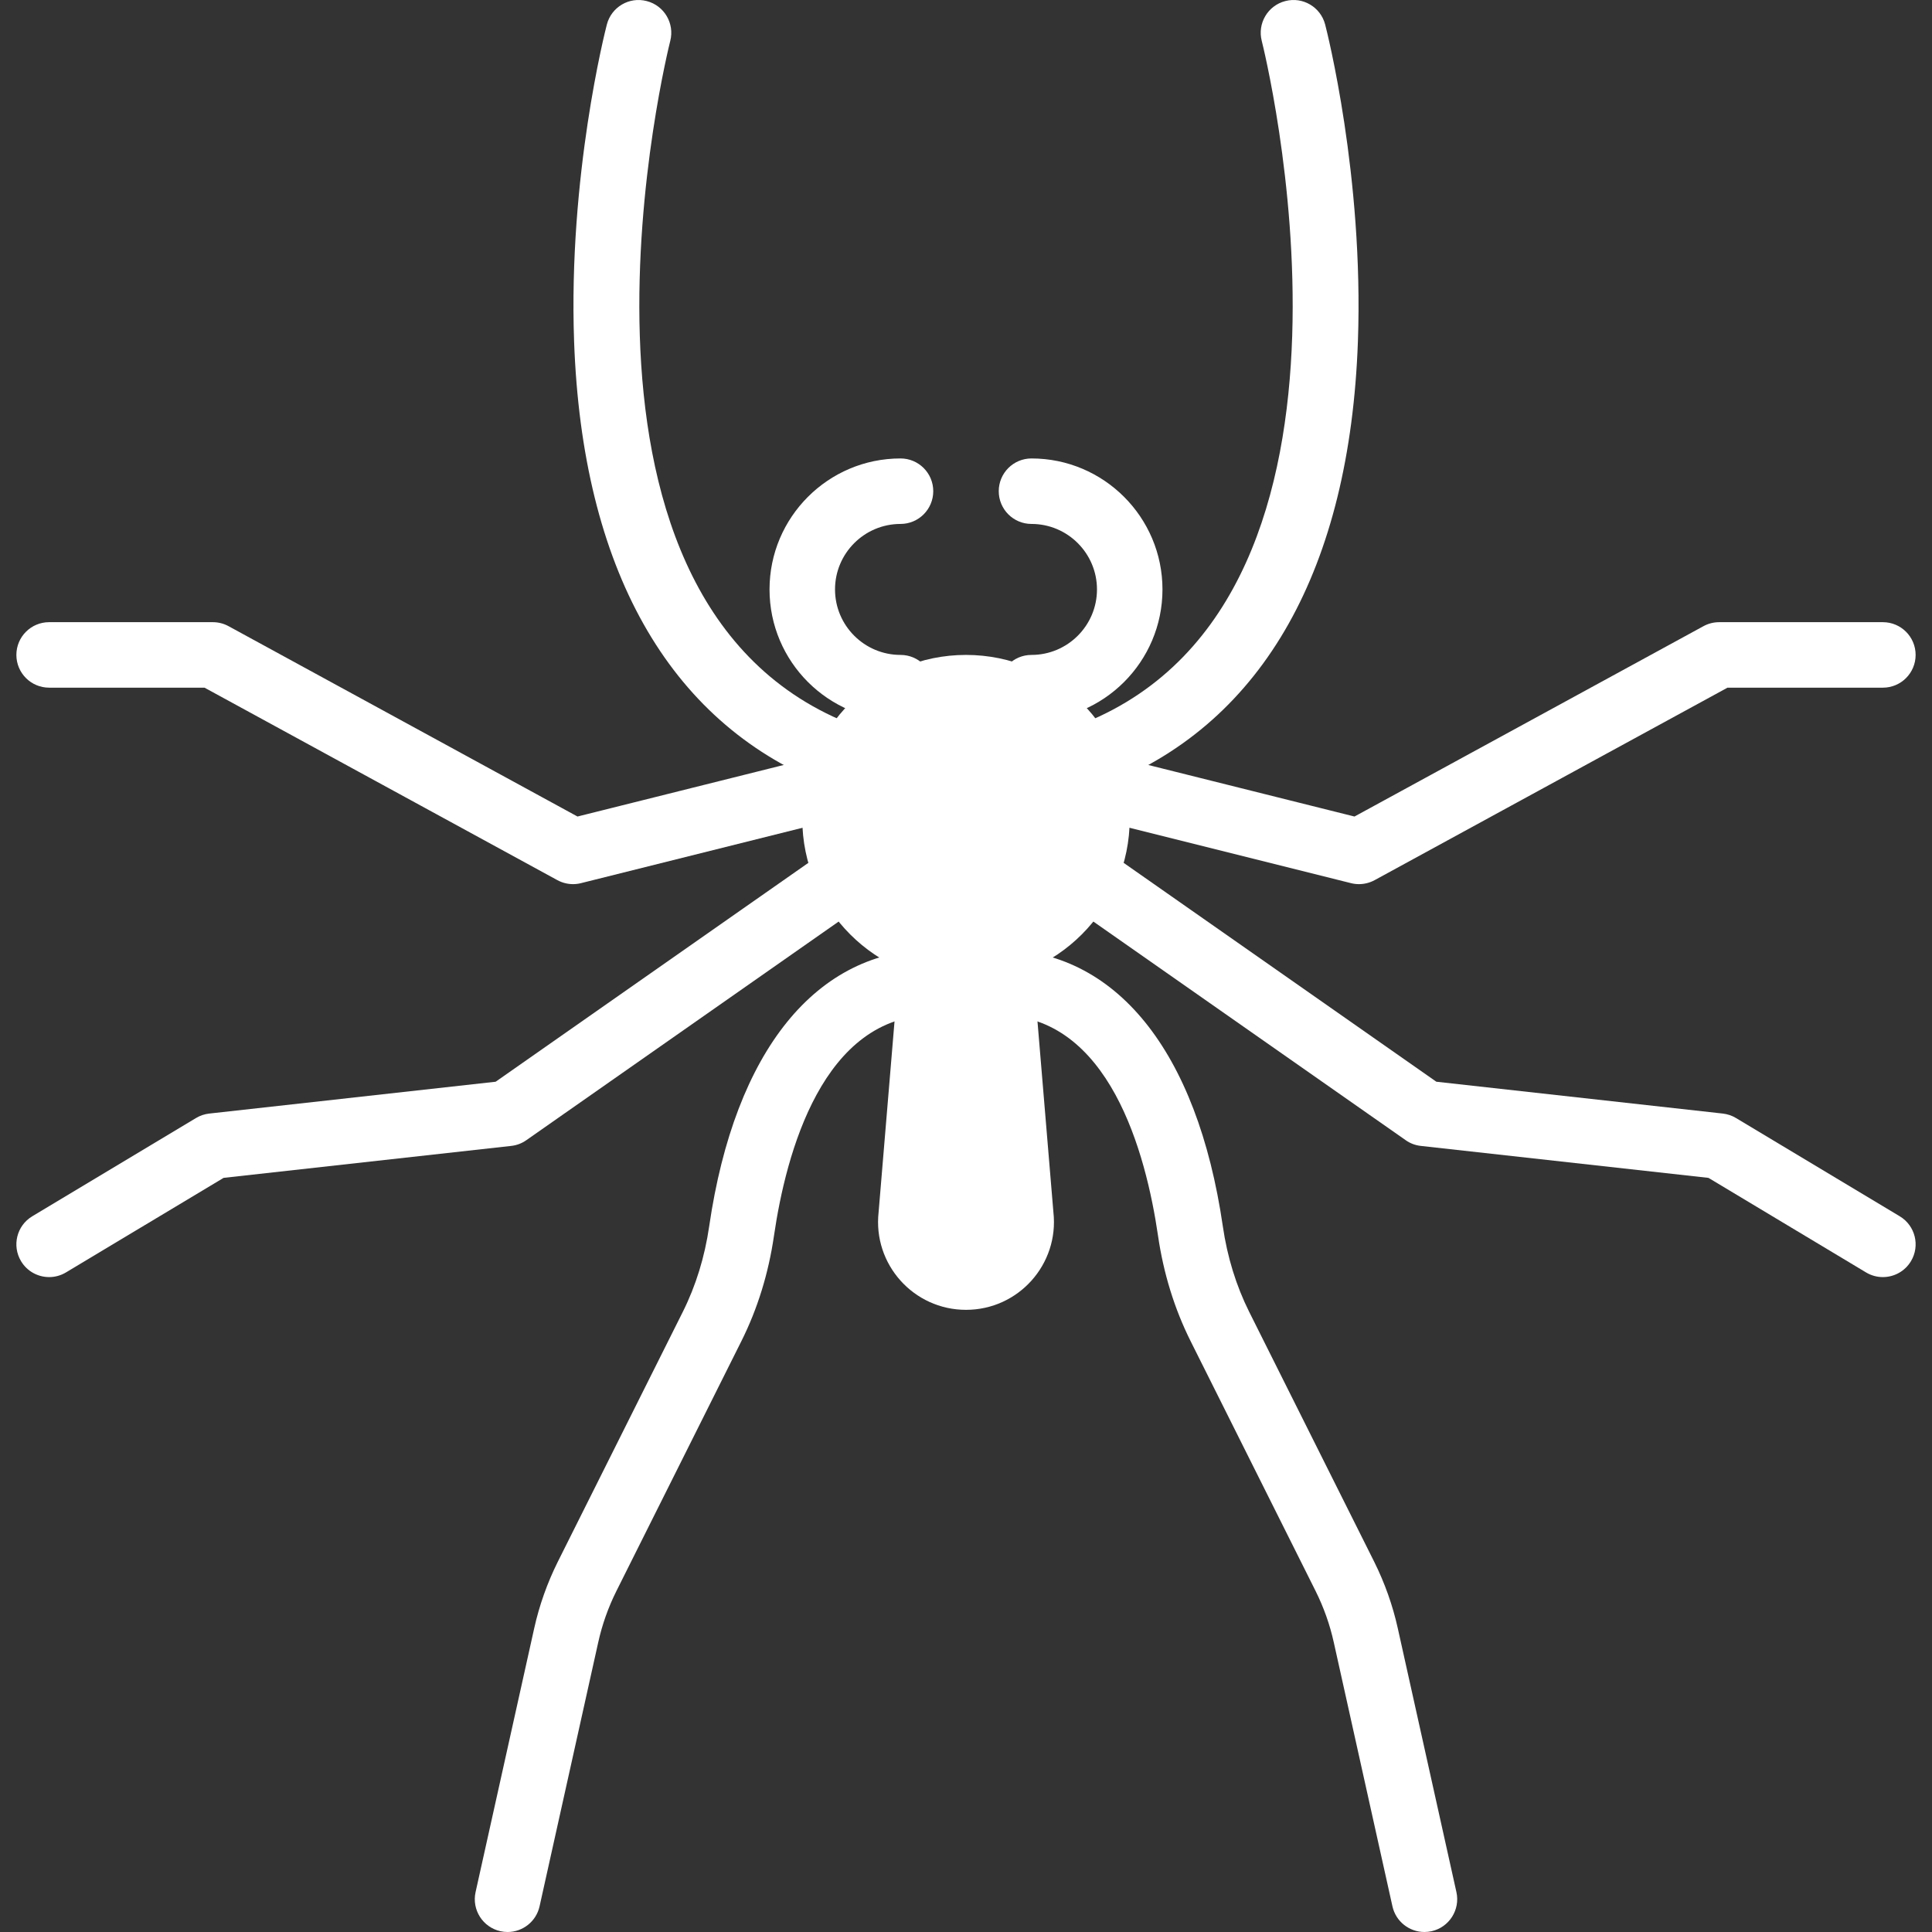
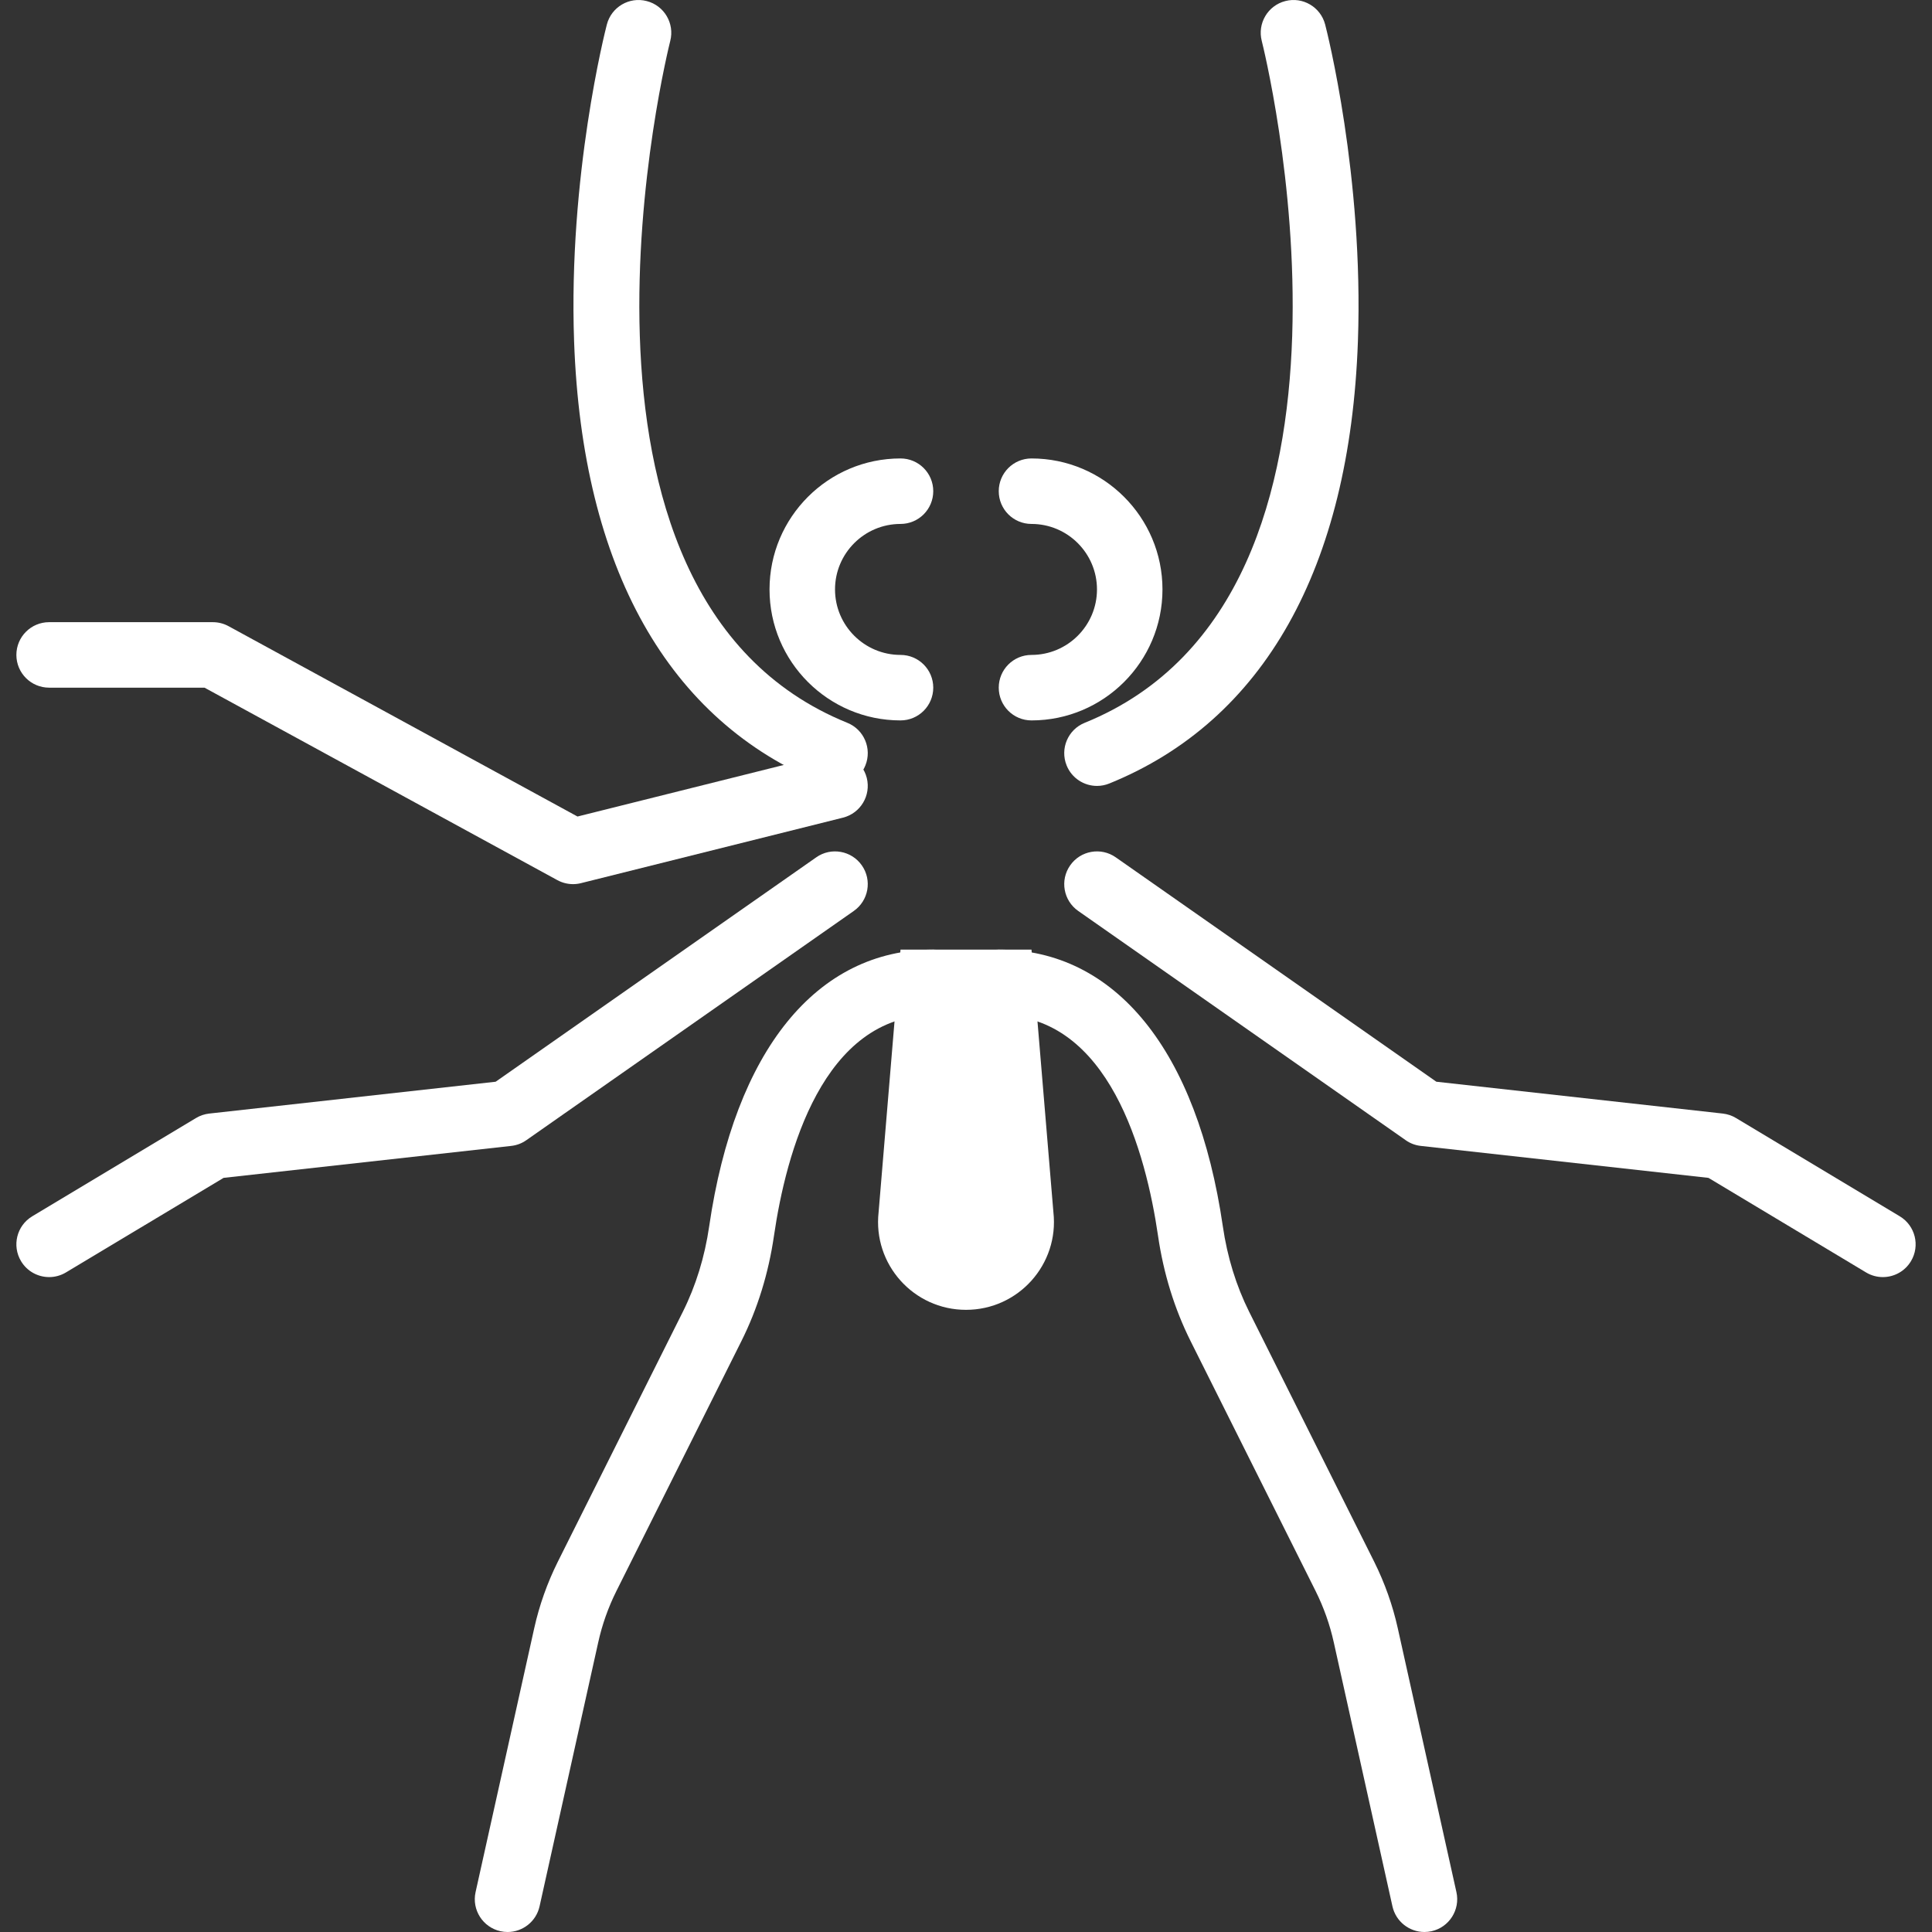
<svg xmlns="http://www.w3.org/2000/svg" fill="none" height="800" viewBox="0 0 800 800" width="800">
  <rect x="0" y="0" width="800" height="800" fill="#333333" stroke="none" />
  <clipPath id="a">
    <path d="m0 0h800v800h-800z" />
  </clipPath>
  <g clip-path="url(#a)" fill="#fff">
    <path d="m372.882 298.307c-29.913 0-54.237-24.325-54.237-54.238 0-29.912 24.324-54.237 54.237-54.237 7.498 0 13.559 6.075 13.559 13.559 0 7.485-6.061 13.56-13.559 13.56-14.956 0-27.119 12.162-27.119 27.118 0 14.957 12.163 27.119 27.119 27.119 7.498 0 13.559 6.075 13.559 13.559 0 7.485-6.061 13.56-13.559 13.56z" />
    <path d="m427.119 298.307c-7.499 0-13.559-6.075-13.559-13.56 0-7.484 6.06-13.559 13.559-13.559 14.956 0 27.119-12.162 27.119-27.119 0-14.956-12.163-27.118-27.119-27.118-7.499 0-13.559-6.075-13.559-13.56 0-7.484 6.06-13.559 13.559-13.559 29.912 0 54.237 24.325 54.237 54.237 0 29.913-24.325 54.238-54.237 54.238z" />
    <path d="m237.288 366.104c-2.251 0-4.487-.569-6.495-1.655l-146.115-79.701h-64.337c-7.498 0-13.559-6.075-13.559-13.56 0-7.484 6.061-13.559 13.559-13.559h67.797c2.264 0 4.502.569 6.495 1.655l144.5 78.82 103.348-25.832c7.215-1.831 14.618 2.604 16.435 9.858 1.817 7.267-2.603 14.631-9.872 16.447l-108.475 27.119c-1.07.272-2.182.408-3.281.408z" />
    <path d="m20.355 528.815c-4.611 0-9.098-2.345-11.634-6.576-3.864-6.427-1.777-14.753 4.638-18.603l67.797-40.678c1.667-1.017 3.553-1.641 5.492-1.858l118.588-13.18 132.759-92.921c6.102-4.299 14.589-2.806 18.875 3.336 4.299 6.128 2.806 14.576-3.336 18.875l-135.593 94.915c-1.844 1.316-4.014 2.128-6.278 2.373l-119.092 13.235-65.247 39.145c-2.183 1.314-4.597 1.937-6.969 1.937z" />
    <path d="m210.184 800.001c-.977 0-1.966-.108-2.956-.325-7.308-1.627-11.919-8.867-10.305-16.177l24.298-109.327c2.102-9.452 5.383-18.685 9.736-27.444l51.797-103.553c5.383-10.779 9.058-22.684 10.902-35.376 10.617-72.814 44.446-114.576 92.785-114.576 7.499 0 13.559 6.075 13.559 13.559s-6.06 13.559-13.559 13.559c-45.789 0-60.976 57.247-65.953 91.362-2.264 15.554-6.793 30.224-13.478 43.594l-51.782 103.539c-3.377 6.765-5.899 13.912-7.513 21.206l-24.298 109.342c-1.41 6.318-7.022 10.617-13.233 10.617z" />
    <path d="m345.763 325.433c-1.708 0-3.431-.325-5.098-1.003-64-25.953-99.594-89.246-102.942-183.051-2.441-68.487 12.895-128.677 13.559-131.213 1.872-7.255 9.275-11.62 16.516-9.722 7.24 1.858 11.606 9.261 9.736 16.516-.583 2.278-57.464 229.314 73.328 282.344 6.942 2.806 10.278 10.712 7.471 17.654-2.129 5.275-7.214 8.475-12.57 8.475z" />
-     <path d="m562.712 366.104c-1.098 0-2.197-.136-3.281-.406l-108.475-27.119c-7.267-1.817-11.687-9.18-9.872-16.447 1.818-7.255 9.153-11.701 16.435-9.858l103.348 25.832 144.501-78.82c1.993-1.085 4.231-1.655 6.495-1.655h67.797c7.498 0 13.559 6.075 13.559 13.559 0 7.485-6.061 13.56-13.559 13.56h-64.339l-146.115 79.701c-2.007 1.084-4.244 1.653-6.494 1.653z" />
    <path d="m779.646 528.816c-2.373 0-4.786-.624-6.969-1.939l-65.246-39.145-119.092-13.235c-2.264-.243-4.435-1.057-6.278-2.373l-135.593-94.915c-6.143-4.299-7.635-12.746-3.336-18.875 4.284-6.142 12.745-7.635 18.875-3.336l132.758 92.921 118.591 13.18c1.939.217 3.823.841 5.492 1.858l67.796 40.678c6.414 3.851 8.502 12.176 4.638 18.603-2.538 4.231-7.025 6.578-11.636 6.578z" />
    <path d="m589.816 800c-6.21 0-11.823-4.298-13.234-10.617l-24.298-109.342c-1.614-7.295-4.136-14.44-7.525-21.234l-51.769-103.497c-6.684-13.382-11.214-28.054-13.478-43.606-4.976-34.115-20.162-91.362-65.953-91.362-7.498 0-13.559-6.075-13.559-13.559s6.061-13.559 13.559-13.559c48.339 0 82.17 41.762 92.786 114.562 1.844 12.704 5.519 24.609 10.901 35.403l51.783 103.512c4.366 8.786 7.647 18.02 9.748 27.472l24.299 109.327c1.614 7.308-2.997 14.549-10.305 16.177-.989.215-1.978.323-2.955.323z" />
    <path d="m454.237 325.433c-5.356 0-10.44-3.2-12.568-8.475-2.807-6.942.528-14.846 7.472-17.654 130.793-53.031 73.912-280.066 73.327-282.344-1.871-7.255 2.496-14.658 9.736-16.516 7.227-1.898 14.644 2.467 16.516 9.722.664 2.536 16 62.725 13.559 131.213-3.348 93.803-38.942 157.098-102.942 183.051-1.67.677-3.404 1.003-5.1 1.003z" />
    <path d="m400 542.375c-21.708 0-38.59-18.861-36.19-40.42l9.072-108.732h54.237l9.072 108.732c2.4 21.559-14.483 40.42-36.191 40.42z" />
-     <path d="m467.797 338.985c0 37.437-30.345 67.797-67.797 67.797-37.451 0-67.796-30.36-67.796-67.797s30.345-67.797 67.796-67.797c37.452 0 67.797 30.36 67.797 67.797z" />
  </g>
</svg>